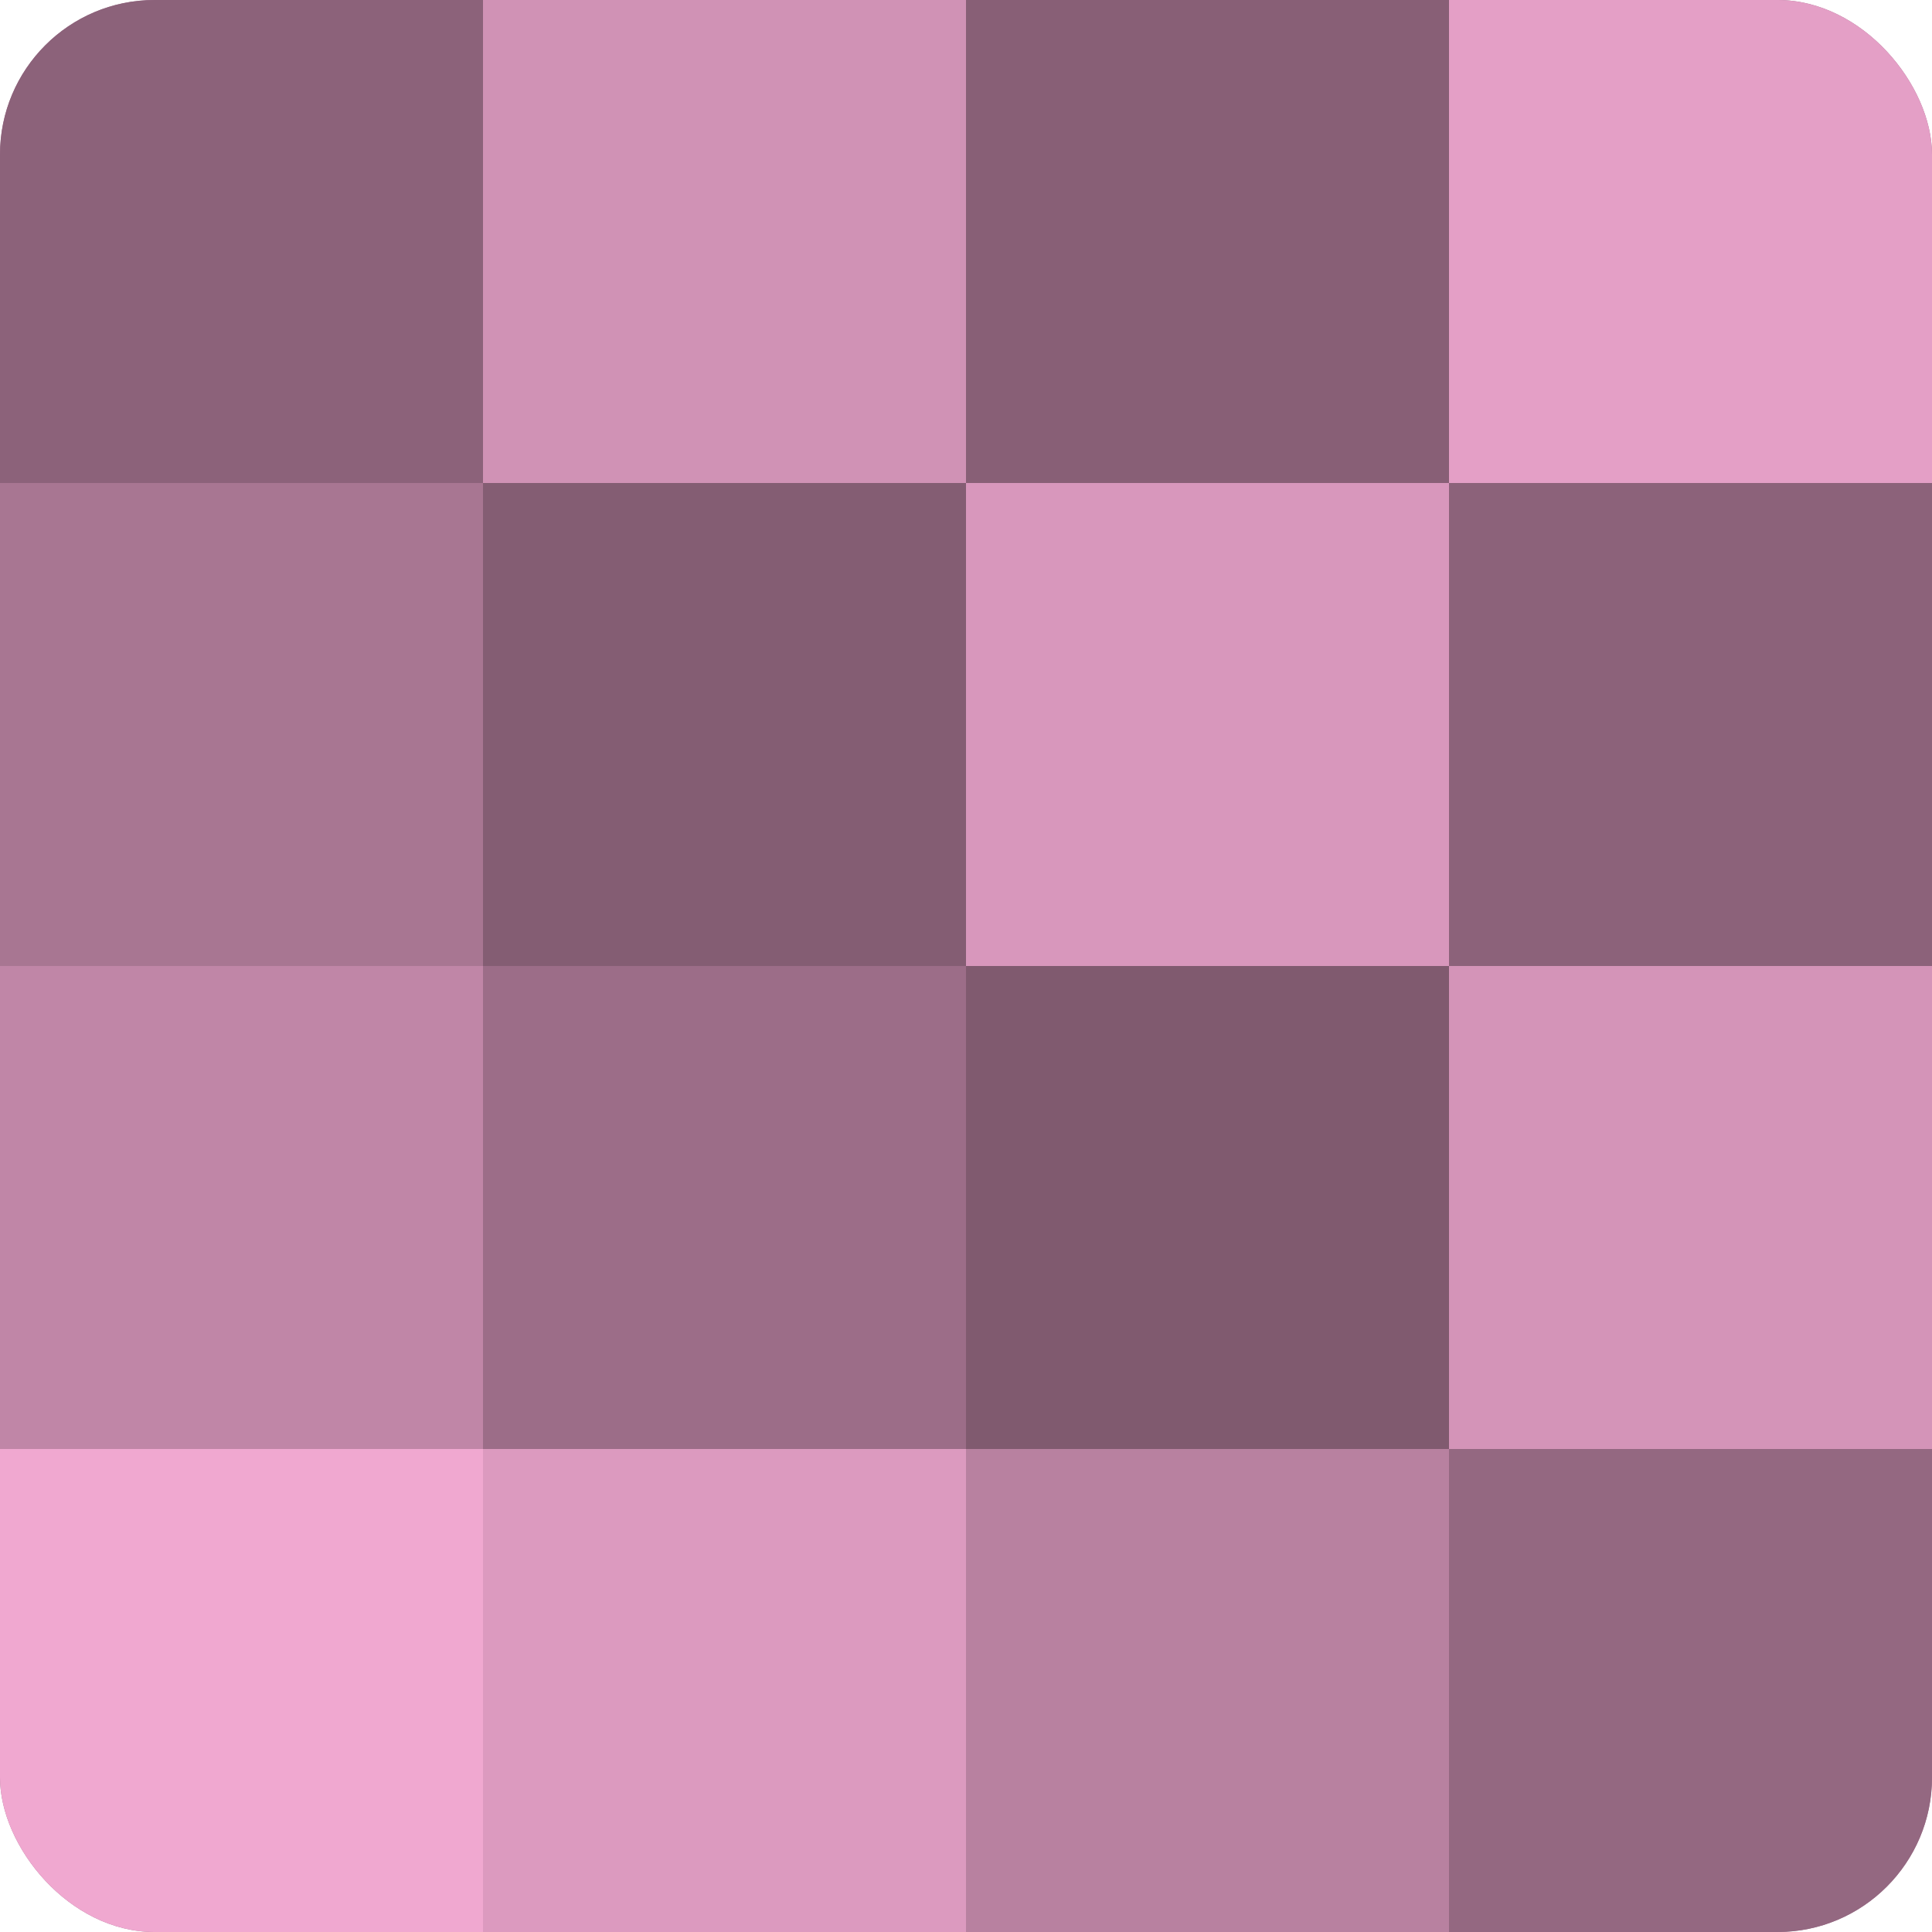
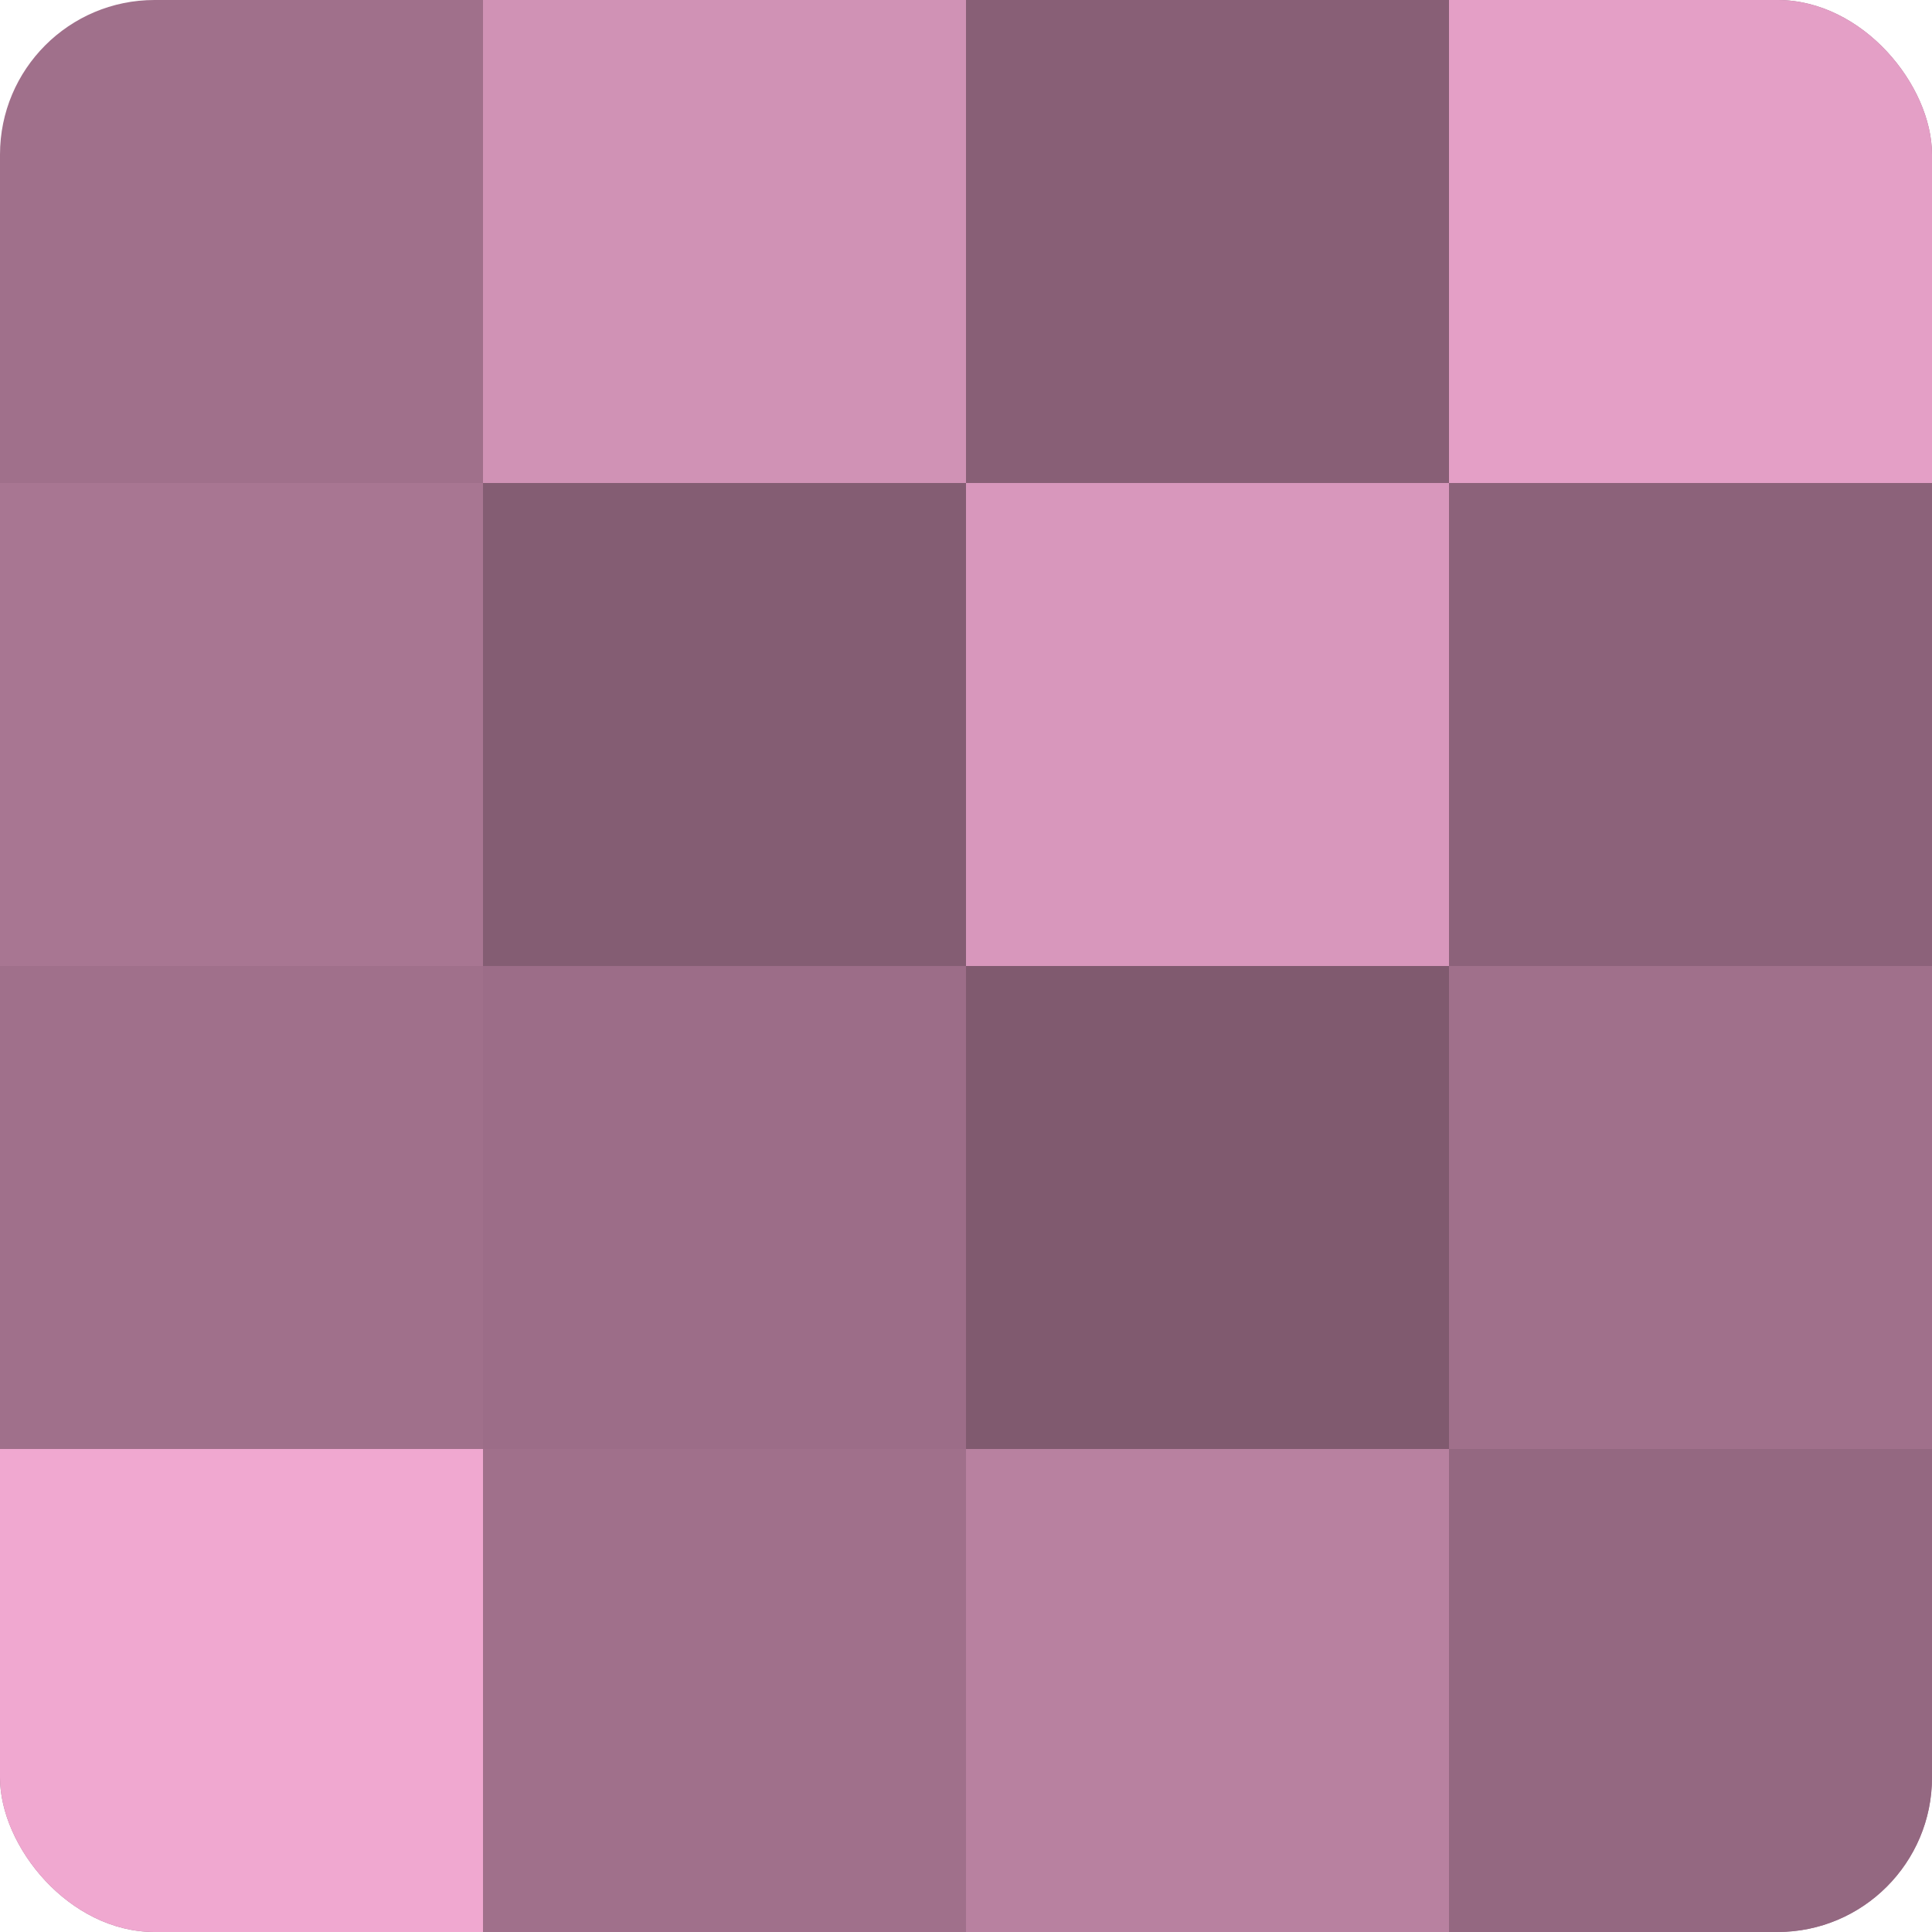
<svg xmlns="http://www.w3.org/2000/svg" width="80" height="80" viewBox="0 0 100 100" preserveAspectRatio="xMidYMid meet">
  <defs>
    <clipPath id="c" width="100" height="100">
      <rect width="100" height="100" rx="8" ry="8" />
    </clipPath>
  </defs>
  <g clip-path="url(#c)">
    <rect width="100" height="100" fill="#a0708b" />
-     <rect width="25" height="25" fill="#8c627a" />
    <rect y="25" width="25" height="25" fill="#a87692" />
-     <rect y="50" width="25" height="25" fill="#c086a7" />
    <rect y="75" width="25" height="25" fill="#f0a8d0" />
    <rect x="25" width="25" height="25" fill="#d092b5" />
    <rect x="25" y="25" width="25" height="25" fill="#845d73" />
    <rect x="25" y="50" width="25" height="25" fill="#9c6d88" />
-     <rect x="25" y="75" width="25" height="25" fill="#dc9abf" />
    <rect x="50" width="25" height="25" fill="#885f76" />
    <rect x="50" y="25" width="25" height="25" fill="#d897bc" />
    <rect x="50" y="50" width="25" height="25" fill="#805a6f" />
    <rect x="50" y="75" width="25" height="25" fill="#b881a0" />
    <rect x="75" width="25" height="25" fill="#e49fc6" />
    <rect x="75" y="25" width="25" height="25" fill="#8c627a" />
-     <rect x="75" y="50" width="25" height="25" fill="#d494b8" />
    <rect x="75" y="75" width="25" height="25" fill="#946881" />
  </g>
</svg>